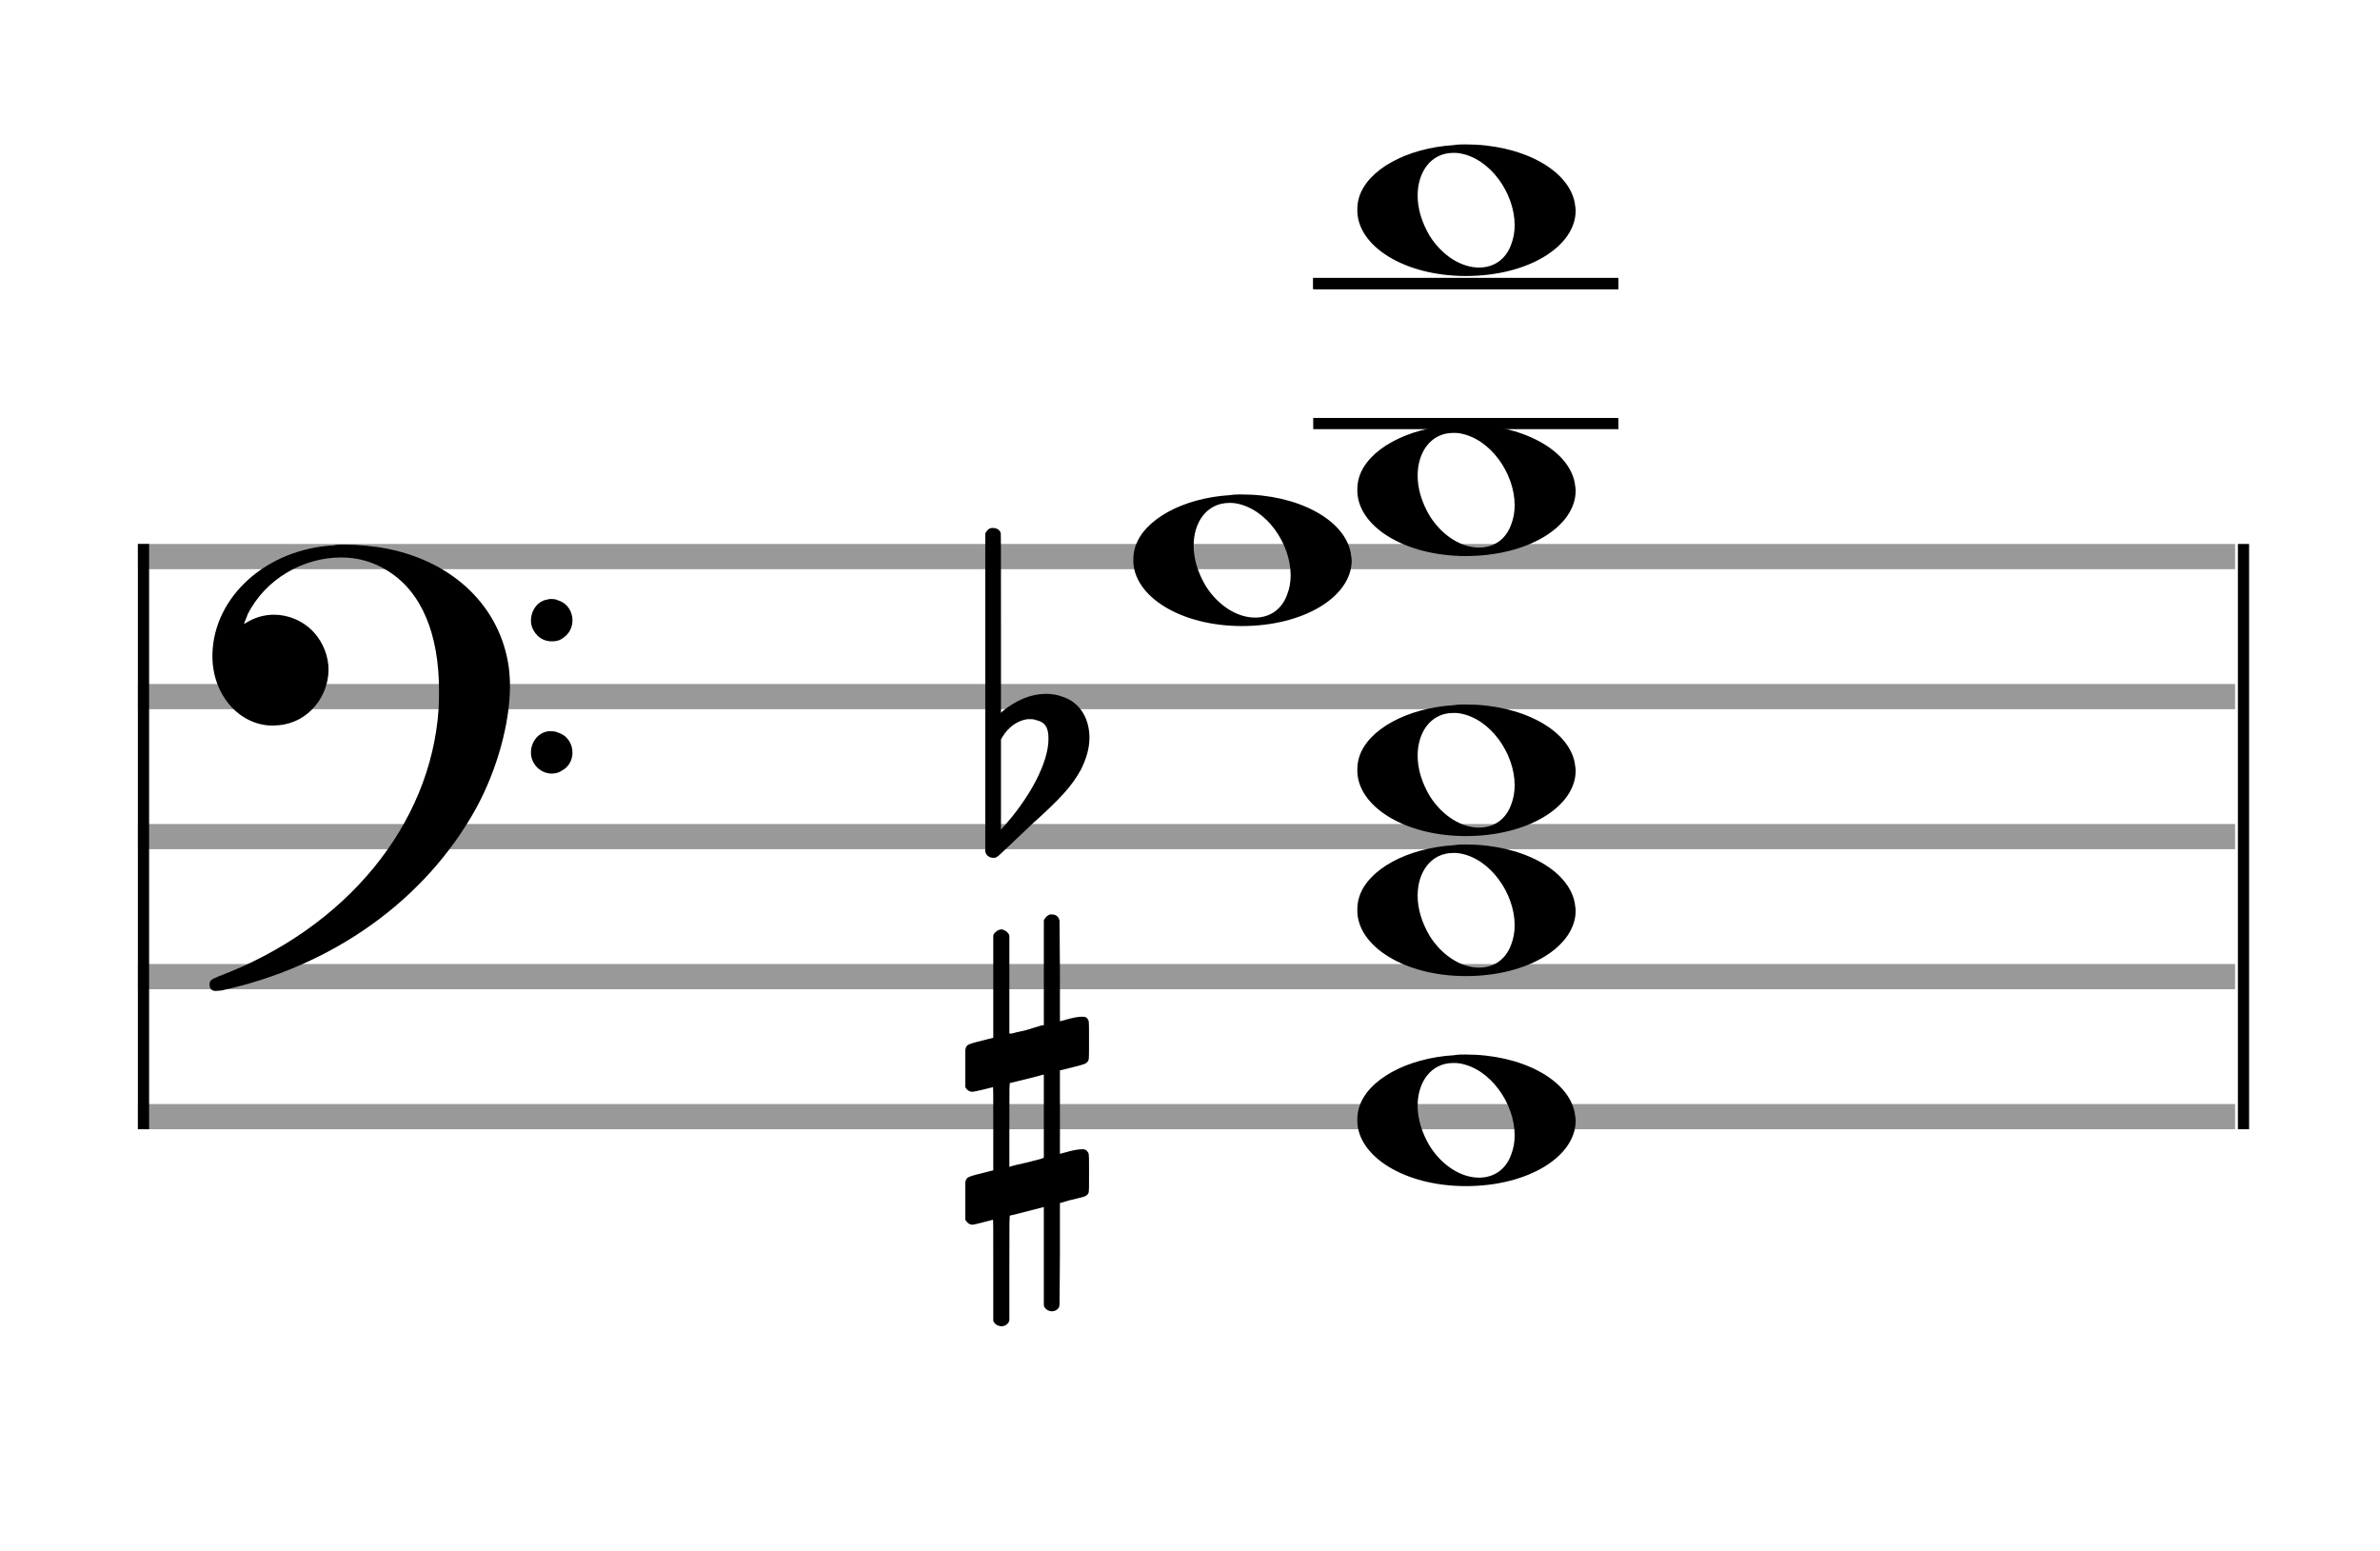
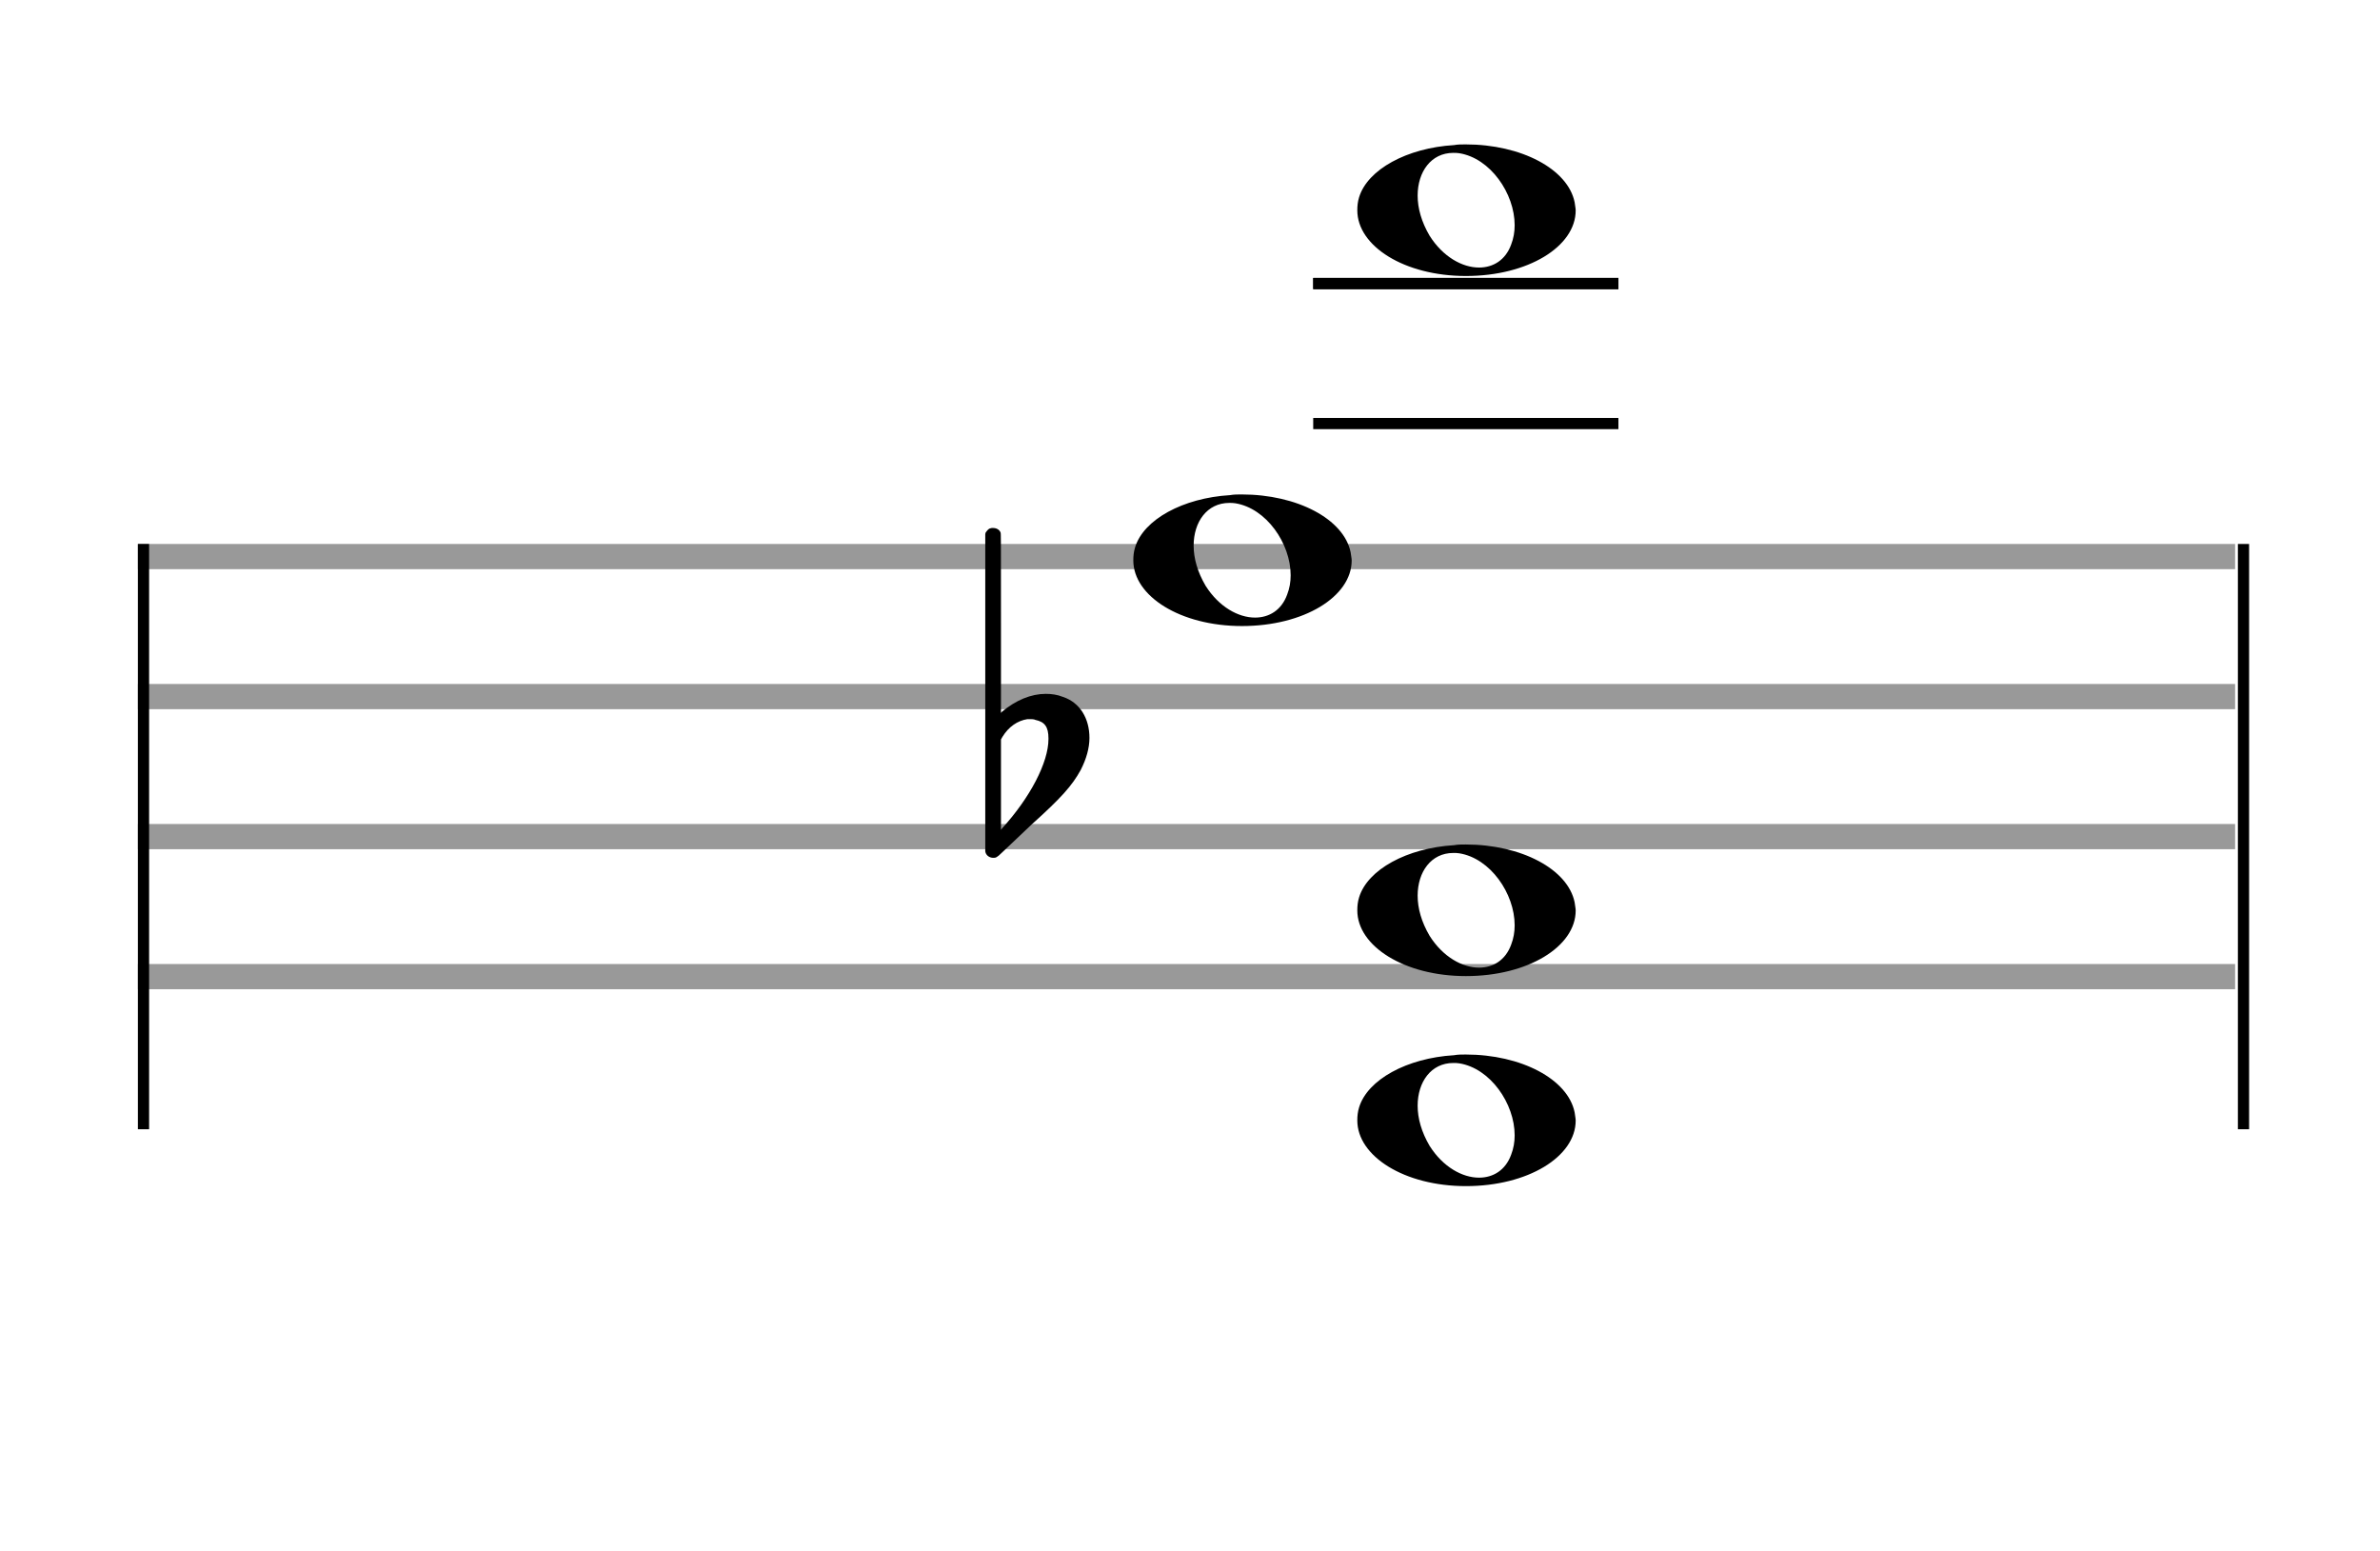
<svg xmlns="http://www.w3.org/2000/svg" version="1.1" id="Layer_1" x="0px" y="0px" width="170px" height="110.769px" viewBox="0 0 170 110.769" enable-background="new 0 0 170 110.769" xml:space="preserve">
  <rect stroke-width="0.3" fill="#999999" stroke="#999999" font-family="Arial" font-size="10pt" font-weight="normal" font-style="normal" x="10" y="39" width="149.5" height="1.5" />
  <rect stroke-width="0.3" fill="#999999" stroke="#999999" font-family="Arial" font-size="10pt" font-weight="normal" font-style="normal" x="10" y="49" width="149.5" height="1.5" />
  <rect stroke-width="0.3" fill="#999999" stroke="#999999" font-family="Arial" font-size="10pt" font-weight="normal" font-style="normal" x="10" y="59" width="149.5" height="1.5" />
  <rect stroke-width="0.3" fill="#999999" stroke="#999999" font-family="Arial" font-size="10pt" font-weight="normal" font-style="normal" x="10" y="69" width="149.5" height="1.5" />
-   <rect stroke-width="0.3" fill="#999999" stroke="#999999" font-family="Arial" font-size="10pt" font-weight="normal" font-style="normal" x="10" y="79" width="149.5" height="1.5" />
  <rect stroke-width="0.3" fill="black" stroke="black" font-family="Arial" font-size="10pt" font-weight="normal" font-style="normal" x="10" y="39" width="0.5" height="41.5" />
  <rect stroke-width="0.3" fill="black" stroke="black" font-family="Arial" font-size="10pt" font-weight="normal" font-style="normal" x="160" y="39" width="0.5" height="41.5" />
-   <path stroke-width="0.3" fill="black" stroke="none" font-family="Arial" font-size="10pt" font-weight="normal" font-style="normal" x="160" y="39" width="0.5" height="41.5" d="M15 49M23.842 38.949C24.072 38.891,24.302 38.891,24.562 38.891C25.57 38.891,26.75 39.006,27.758 39.208C32.482 40.187,35.736 43.384,36.341 47.646C36.398 48.107,36.427 48.539,36.427 49C36.427 51.592,35.534 54.933,34.008 57.726C30.379 64.293,23.755 69.016,15.806 70.744C15.662 70.744,15.547 70.773,15.403 70.773C15.115 70.773,14.971 70.6,14.971 70.341C14.971 70.053,15.029 69.966,15.605 69.736C24.706 66.309,30.782 58.907,31.33 50.613C31.358 50.181,31.358 49.691,31.358 49.317C31.358 45.285,30.12 42.29,27.73 40.792C26.693 40.13,25.57 39.813,24.36 39.813C21.682 39.813,18.946 41.339,17.678 43.902C17.621 44.104,17.419 44.536,17.419 44.565C17.419 44.565,17.419 44.565,17.419 44.565C17.419 44.565,17.448 44.536,17.534 44.507C18.168 44.104,18.859 43.902,19.579 43.902C20.587 43.902,21.653 44.334,22.402 45.141C23.093 45.89,23.467 46.898,23.467 47.819C23.467 49.691,22.085 51.592,19.925 51.794C19.781 51.794,19.637 51.822,19.493 51.822C17.102 51.822,15.173 49.634,15.173 46.869C15.173 46.811,15.173 46.725,15.173 46.696C15.288 42.578,19.061 39.208,23.842 38.949M39.163 42.808C39.221 42.779,39.25 42.779,39.336 42.779C39.538 42.779,39.768 42.808,39.826 42.866C40.546 43.067,40.891 43.701,40.891 44.306C40.891 44.824,40.632 45.342,40.114 45.63C39.912 45.774,39.653 45.803,39.394 45.803C38.99 45.803,38.558 45.63,38.27 45.256C38.04 44.968,37.925 44.651,37.925 44.334C37.925 43.614,38.386 42.894,39.163 42.808M39.163 52.226C39.221 52.226,39.25 52.226,39.336 52.226C39.538 52.226,39.768 52.254,39.826 52.312C40.546 52.514,40.891 53.147,40.891 53.752C40.891 54.27,40.632 54.789,40.114 55.048C39.912 55.192,39.653 55.25,39.394 55.25C38.99 55.25,38.558 55.048,38.27 54.702C38.04 54.414,37.925 54.098,37.925 53.752C37.925 53.032,38.386 52.341,39.163 52.226" />
  <rect stroke-width="0.3" fill="black" stroke="black" font-family="Arial" font-size="10pt" font-weight="normal" font-style="normal" x="93.951" y="30" width="21.5" height="0.5" />
  <rect stroke-width="0.3" fill="black" stroke="black" font-family="Arial" font-size="10pt" font-weight="normal" font-style="normal" x="93.951" y="20" width="21.5" height="0.5" />
  <g class="vf-stavenote">
    <g class="vf-note" pointer-events="bounding-box">
      <g class="vf-notehead" pointer-events="bounding-box">
        <path stroke-width="0.3" fill="black" stroke="none" font-family="Arial" font-size="10pt" font-weight="normal" font-style="normal" x="93.951" y="20" width="21.5" height="0.5" d="M96.951 80M103.855 75.363C104.133 75.313,104.41 75.313,104.687 75.313C108.669 75.313,111.995 77.077,112.474 79.446C112.499 79.672,112.549 79.874,112.549 80.025C112.549 82.621,109.122 84.712,104.712 84.712C100.302 84.712,96.951 82.57,96.951 80.025C96.951 79.723,96.976 79.42,97.077 79.093C97.681 77.102,100.504 75.565,103.855 75.363M104.233 75.943C104.107 75.918,103.931 75.918,103.805 75.918C102.217 75.918,101.26 77.278,101.26 78.967C101.26 79.874,101.537 80.857,102.117 81.84C103.074 83.352,104.46 84.108,105.645 84.108C106.653 84.108,107.535 83.578,107.938 82.47C108.114 82.016,108.19 81.562,108.19 81.084C108.19 78.816,106.451 76.296,104.233 75.943" />
      </g>
      <g class="vf-notehead" pointer-events="bounding-box">
        <path stroke-width="0.3" fill="black" stroke="none" font-family="Arial" font-size="10pt" font-weight="normal" font-style="normal" x="93.951" y="20" width="21.5" height="0.5" d="M96.951 65M103.855 60.363C104.133 60.313,104.41 60.313,104.687 60.313C108.669 60.313,111.995 62.077,112.474 64.446C112.499 64.672,112.549 64.874,112.549 65.025C112.549 67.621,109.122 69.712,104.712 69.712C100.302 69.712,96.951 67.57,96.951 65.025C96.951 64.723,96.976 64.42,97.077 64.093C97.681 62.102,100.504 60.565,103.855 60.363M104.233 60.943C104.107 60.918,103.931 60.918,103.805 60.918C102.217 60.918,101.26 62.278,101.26 63.967C101.26 64.874,101.537 65.857,102.117 66.84C103.074 68.352,104.46 69.108,105.645 69.108C106.653 69.108,107.535 68.578,107.938 67.47C108.114 67.016,108.19 66.562,108.19 66.084C108.19 63.816,106.451 61.296,104.233 60.943" />
      </g>
      <g class="vf-notehead" pointer-events="bounding-box">
-         <path stroke-width="0.3" fill="black" stroke="none" font-family="Arial" font-size="10pt" font-weight="normal" font-style="normal" x="93.951" y="20" width="21.5" height="0.5" d="M96.951 55M103.855 50.363C104.133 50.313,104.41 50.313,104.687 50.313C108.669 50.313,111.995 52.077,112.474 54.446C112.499 54.672,112.549 54.874,112.549 55.025C112.549 57.621,109.122 59.712,104.712 59.712C100.302 59.712,96.951 57.57,96.951 55.025C96.951 54.723,96.976 54.42,97.077 54.093C97.681 52.102,100.504 50.565,103.855 50.363M104.233 50.943C104.107 50.918,103.931 50.918,103.805 50.918C102.217 50.918,101.26 52.278,101.26 53.967C101.26 54.874,101.537 55.857,102.117 56.84C103.074 58.352,104.46 59.108,105.645 59.108C106.653 59.108,107.535 58.578,107.938 57.47C108.114 57.016,108.19 56.562,108.19 56.084C108.19 53.816,106.451 51.296,104.233 50.943" />
-       </g>
+         </g>
      <g class="vf-notehead" pointer-events="bounding-box">
        <path stroke-width="0.3" fill="black" stroke="none" font-family="Arial" font-size="10pt" font-weight="normal" font-style="normal" x="93.951" y="20" width="21.5" height="0.5" d="M80.951 40M87.855 35.363C88.133 35.313,88.41 35.313,88.687 35.313C92.669 35.313,95.995 37.077,96.474 39.446C96.499 39.672,96.549 39.874,96.549 40.025C96.549 42.621,93.122 44.712,88.712 44.712C84.302 44.712,80.951 42.57,80.951 40.025C80.951 39.723,80.976 39.42,81.077 39.093C81.681 37.102,84.504 35.565,87.855 35.363M88.233 35.943C88.107 35.918,87.931 35.918,87.805 35.918C86.217 35.918,85.26 37.278,85.26 38.967C85.26 39.874,85.537 40.857,86.117 41.84C87.074 43.352,88.46 44.108,89.645 44.108C90.653 44.108,91.535 43.578,91.938 42.47C92.114 42.016,92.19 41.562,92.19 41.084C92.19 38.816,90.451 36.296,88.233 35.943" />
      </g>
      <g class="vf-notehead" pointer-events="bounding-box">
-         <path stroke-width="0.3" fill="black" stroke="none" font-family="Arial" font-size="10pt" font-weight="normal" font-style="normal" x="93.951" y="20" width="21.5" height="0.5" d="M96.951 35M103.855 30.363C104.133 30.313,104.41 30.313,104.687 30.313C108.669 30.313,111.995 32.077,112.474 34.446C112.499 34.672,112.549 34.874,112.549 35.025C112.549 37.621,109.122 39.712,104.712 39.712C100.302 39.712,96.951 37.57,96.951 35.025C96.951 34.723,96.976 34.42,97.077 34.093C97.681 32.102,100.504 30.565,103.855 30.363M104.233 30.943C104.107 30.918,103.931 30.918,103.805 30.918C102.217 30.918,101.26 32.278,101.26 33.967C101.26 34.874,101.537 35.857,102.117 36.84C103.074 38.352,104.46 39.108,105.645 39.108C106.653 39.108,107.535 38.578,107.938 37.47C108.114 37.016,108.19 36.562,108.19 36.084C108.19 33.816,106.451 31.296,104.233 30.943" />
-       </g>
+         </g>
      <g class="vf-notehead" pointer-events="bounding-box">
        <rect stroke-width="0.3" fill="black" stroke="black" font-family="Arial" font-size="10pt" font-weight="normal" font-style="normal" x="93.951" y="20" width="21.5" height="0.5" />
        <path stroke-width="0.3" fill="black" stroke="none" font-family="Arial" font-size="10pt" font-weight="normal" font-style="normal" x="93.951" y="20" width="21.5" height="0.5" d="M96.951 15M103.855 10.363C104.133 10.313,104.41 10.313,104.687 10.313C108.669 10.313,111.995 12.077,112.474 14.446C112.499 14.672,112.549 14.874,112.549 15.025C112.549 17.621,109.122 19.712,104.712 19.712C100.302 19.712,96.951 17.57,96.951 15.025C96.951 14.723,96.976 14.42,97.077 14.093C97.681 12.102,100.504 10.565,103.855 10.363M104.233 10.943C104.107 10.918,103.931 10.918,103.805 10.918C102.217 10.918,101.26 12.278,101.26 13.967C101.26 14.874,101.537 15.857,102.117 16.84C103.074 18.352,104.46 19.108,105.645 19.108C106.653 19.108,107.535 18.578,107.938 17.47C108.114 17.016,108.19 16.562,108.19 16.084C108.19 13.816,106.451 11.296,104.233 10.943" />
      </g>
    </g>
    <g class="vf-modifiers">
-       <path stroke-width="0.3" fill="black" stroke="none" font-family="Arial" font-size="10pt" font-weight="normal" font-style="normal" x="93.951" y="20" width="21.5" height="0.5" d="M68.951 80M74.888 65.362C74.97 65.308,74.997 65.308,75.107 65.308C75.38 65.308,75.572 65.417,75.654 65.663L75.681 65.745L75.709 69.33L75.709 72.941L76.42 72.75C76.83 72.64,77.131 72.613,77.323 72.613C77.569 72.613,77.678 72.695,77.761 72.914C77.788 72.996,77.788 73.625,77.788 74.309C77.788 74.966,77.788 75.65,77.761 75.677C77.651 75.951,77.569 75.978,76.83 76.17C75.9 76.416,75.709 76.443,75.709 76.443C75.709 76.443,75.709 77.155,75.709 78.222C75.709 78.605,75.709 79.015,75.709 79.453L75.709 82.408L76.42 82.216C76.858 82.107,77.131 82.079,77.323 82.079C77.46 82.079,77.569 82.107,77.651 82.216C77.788 82.38,77.788 82.353,77.788 83.365L77.788 83.776L77.788 84.213C77.788 85.226,77.788 85.198,77.651 85.335C77.542 85.445,77.569 85.445,76.31 85.746C76.037 85.828,75.791 85.91,75.763 85.91L75.709 85.91L75.709 89.549L75.681 93.215L75.654 93.324C75.572 93.543,75.353 93.653,75.107 93.653C74.942 93.653,74.696 93.543,74.587 93.324L74.559 93.215L74.559 89.713L74.559 86.211L74.532 86.211L73.903 86.375L72.726 86.676C72.425 86.758,72.152 86.813,72.152 86.813C72.097 86.813,72.097 87.004,72.097 90.534L72.097 94.309L72.07 94.391C71.96 94.61,71.741 94.72,71.55 94.72C71.331 94.72,71.085 94.61,70.975 94.391L70.948 94.309L70.948 90.698C70.948 87.36,70.948 87.114,70.921 87.114C70.921 87.114,70.921 87.114,70.921 87.114C70.62 87.196,69.58 87.469,69.47 87.469C69.224 87.469,69.06 87.305,68.951 87.114C68.951 87.004,68.951 87.004,68.951 85.718L68.951 84.432L68.978 84.323C69.087 84.049,69.087 84.049,70.62 83.666L70.948 83.584L70.948 80.602C70.948 77.839,70.948 77.647,70.921 77.647C70.921 77.647,70.921 77.647,70.921 77.647C70.62 77.729,69.58 77.975,69.47 77.975C69.224 77.975,69.06 77.839,68.951 77.647C68.951 77.538,68.951 77.538,68.951 76.252L68.951 74.966L68.978 74.856C69.087 74.583,69.087 74.583,70.62 74.2L70.948 74.118L70.948 70.479L70.948 66.84L70.975 66.73C71.085 66.539,71.331 66.375,71.55 66.375C71.632 66.375,71.687 66.429,71.769 66.457C71.878 66.484,71.988 66.621,72.07 66.73L72.097 66.84L72.097 70.342L72.097 73.817L72.261 73.817C72.316 73.789,72.808 73.68,73.301 73.57L74.368 73.242L74.559 73.215L74.559 69.494L74.559 65.745L74.587 65.663C74.669 65.554,74.751 65.417,74.888 65.362M74.559 79.754C74.559 78.085,74.559 76.744,74.559 76.744L74.559 76.744C74.532 76.744,74.258 76.826,73.93 76.908L72.726 77.209C72.425 77.291,72.152 77.346,72.152 77.346C72.097 77.346,72.097 77.51,72.097 80.328L72.097 83.338L72.261 83.283C72.316 83.256,72.808 83.146,73.301 83.037L74.368 82.763L74.559 82.681L74.559 79.754" />
      <path stroke-width="0.3" fill="black" stroke="none" font-family="Arial" font-size="10pt" font-weight="normal" font-style="normal" x="93.951" y="20" width="21.5" height="0.5" d="M70.951 55M70.732 37.736C70.786 37.708,70.841 37.708,70.923 37.708C71.169 37.708,71.388 37.818,71.47 38.037C71.498 38.146,71.498 38.146,71.498 44.521L71.498 50.951L71.525 50.869C72.565 49.993,73.659 49.555,74.699 49.555C75.109 49.555,75.52 49.61,75.93 49.774C77.161 50.185,77.818 51.334,77.818 52.702C77.818 53.413,77.599 54.207,77.189 55C76.587 56.094,75.821 56.97,73.687 58.885L71.58 60.882C71.197 61.265,71.115 61.265,70.951 61.265C70.704 61.265,70.485 61.129,70.403 60.91L70.376 60.8L70.376 49.501L70.376 38.146L70.403 38.037C70.485 37.927,70.595 37.763,70.732 37.736M73.96 51.416C73.851 51.361,73.687 51.361,73.577 51.361C73.495 51.361,73.44 51.361,73.386 51.361C72.674 51.471,72.045 51.908,71.607 52.62L71.498 52.811L71.498 56.012L71.498 59.268L71.58 59.159C73.577 56.97,74.89 54.453,74.89 52.784L74.89 52.729C74.89 51.908,74.617 51.553,73.96 51.416" />
    </g>
  </g>
</svg>